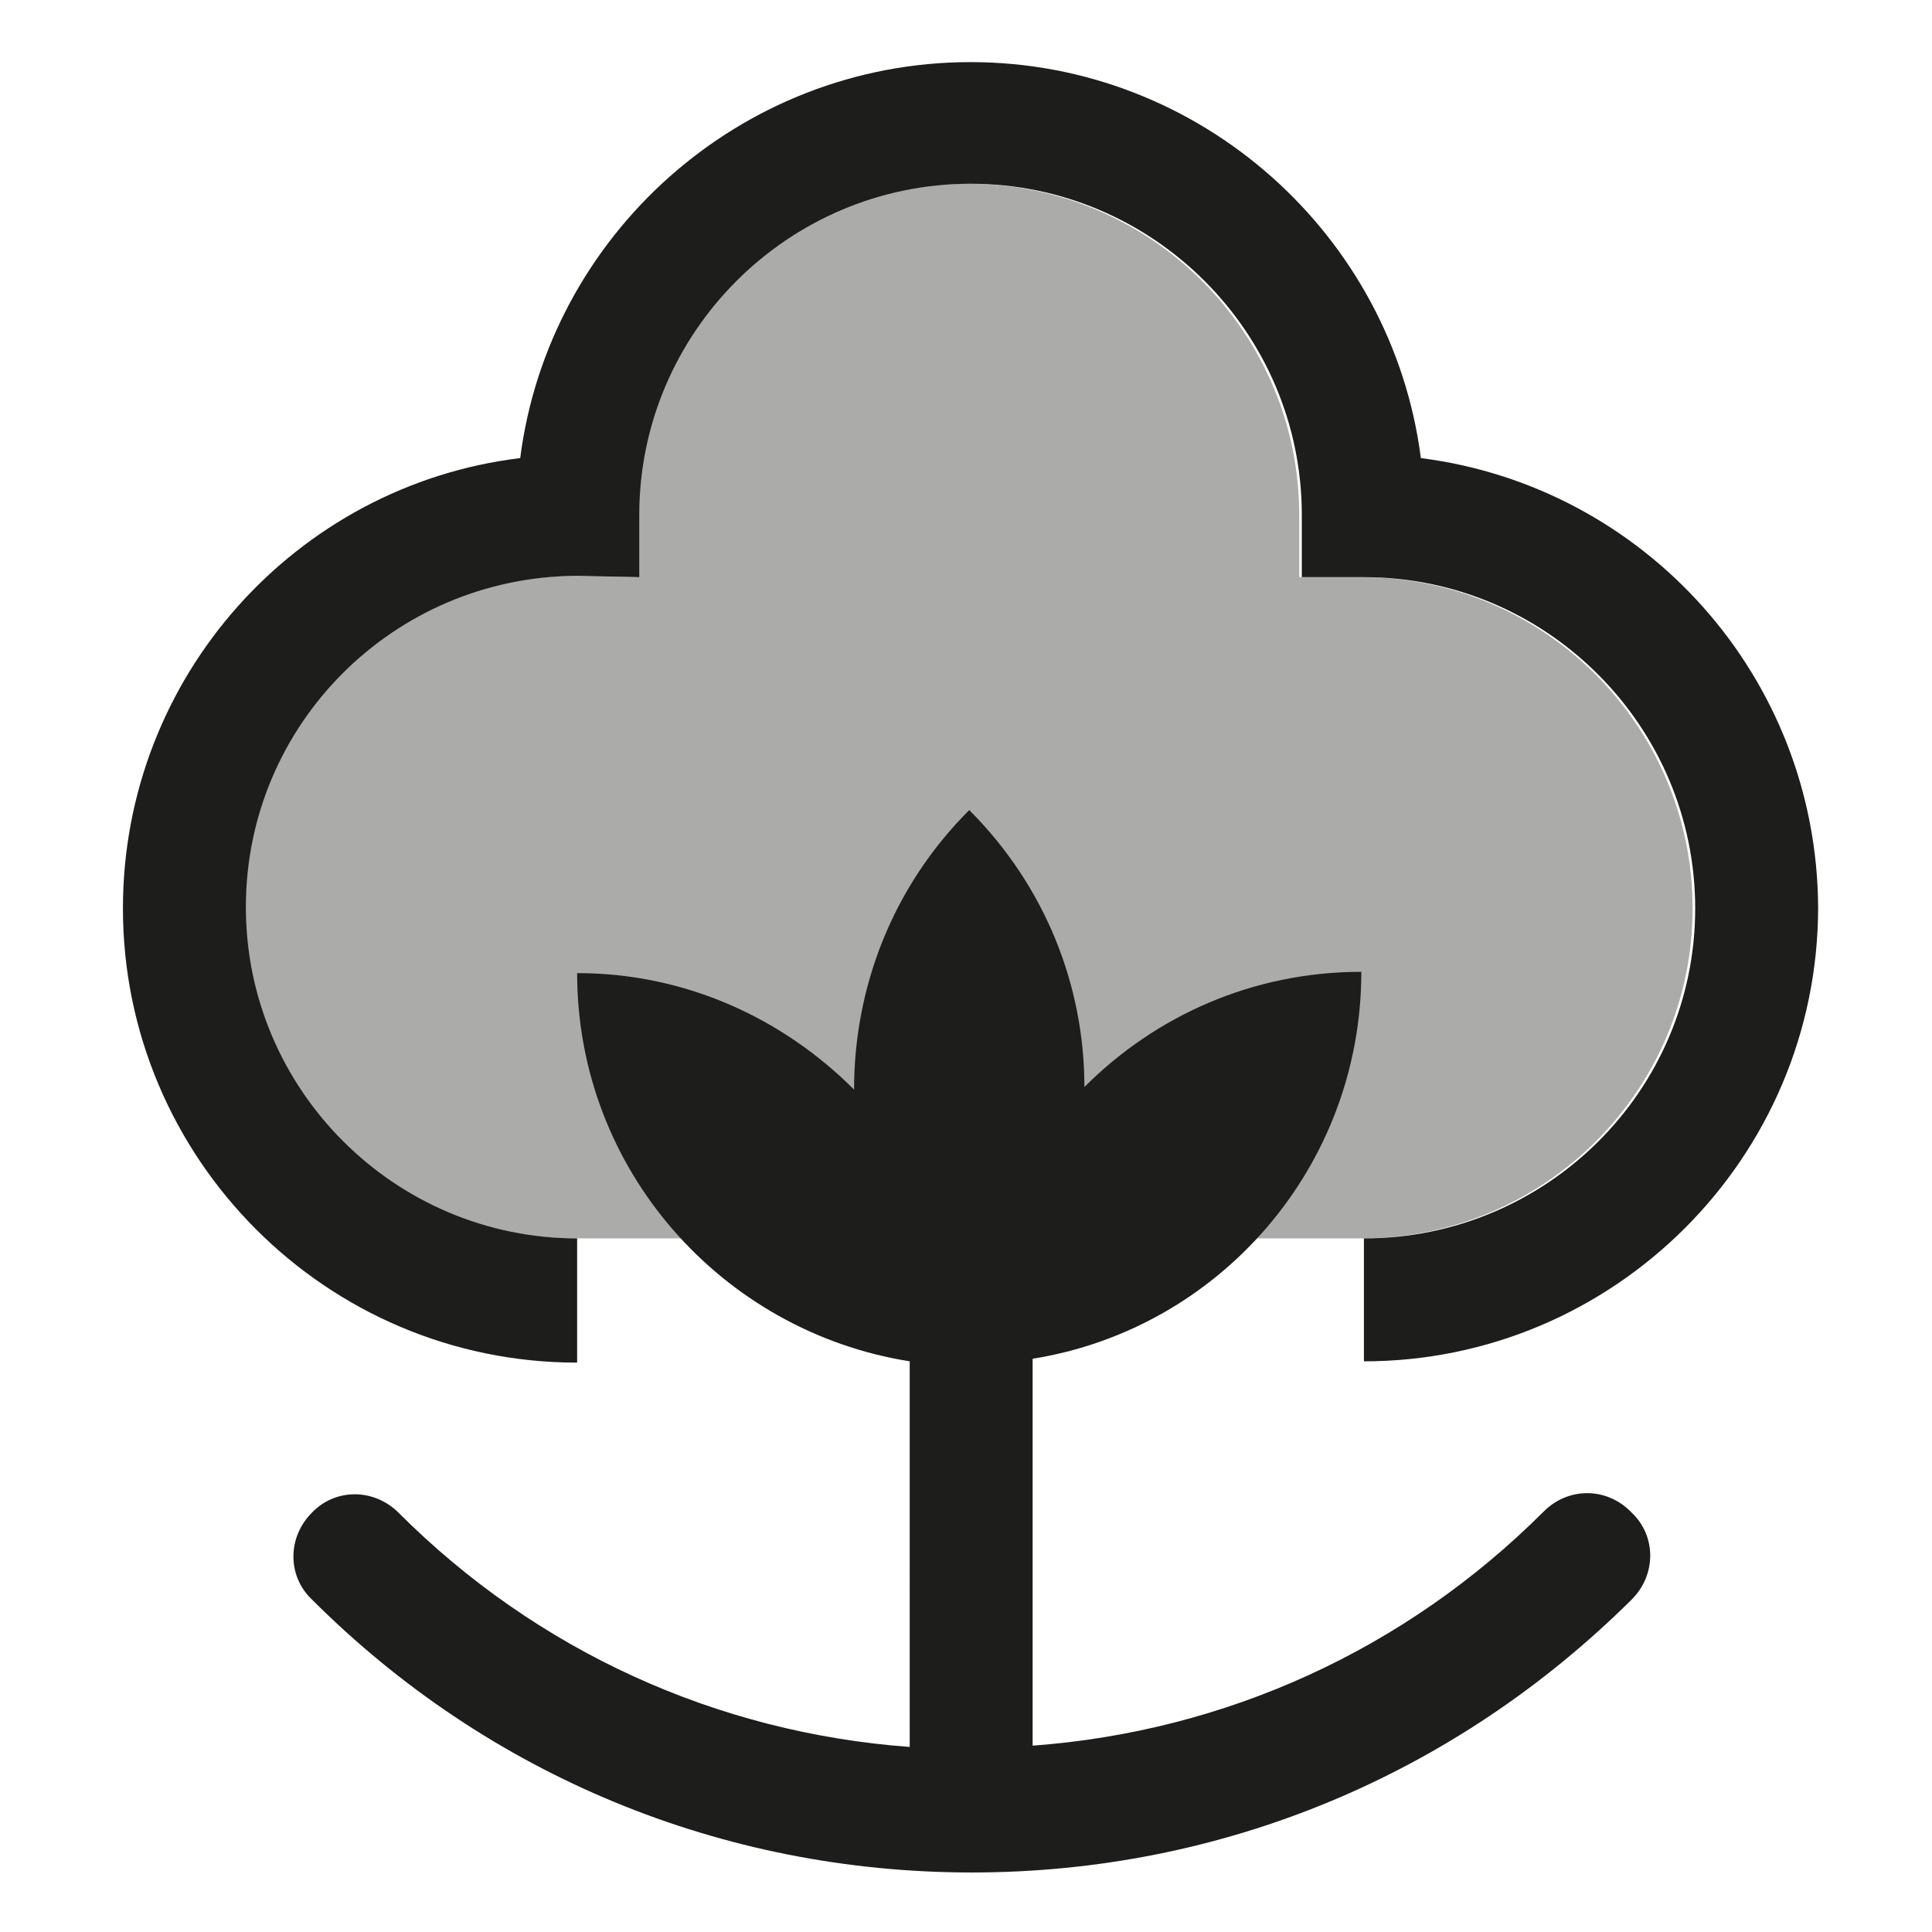
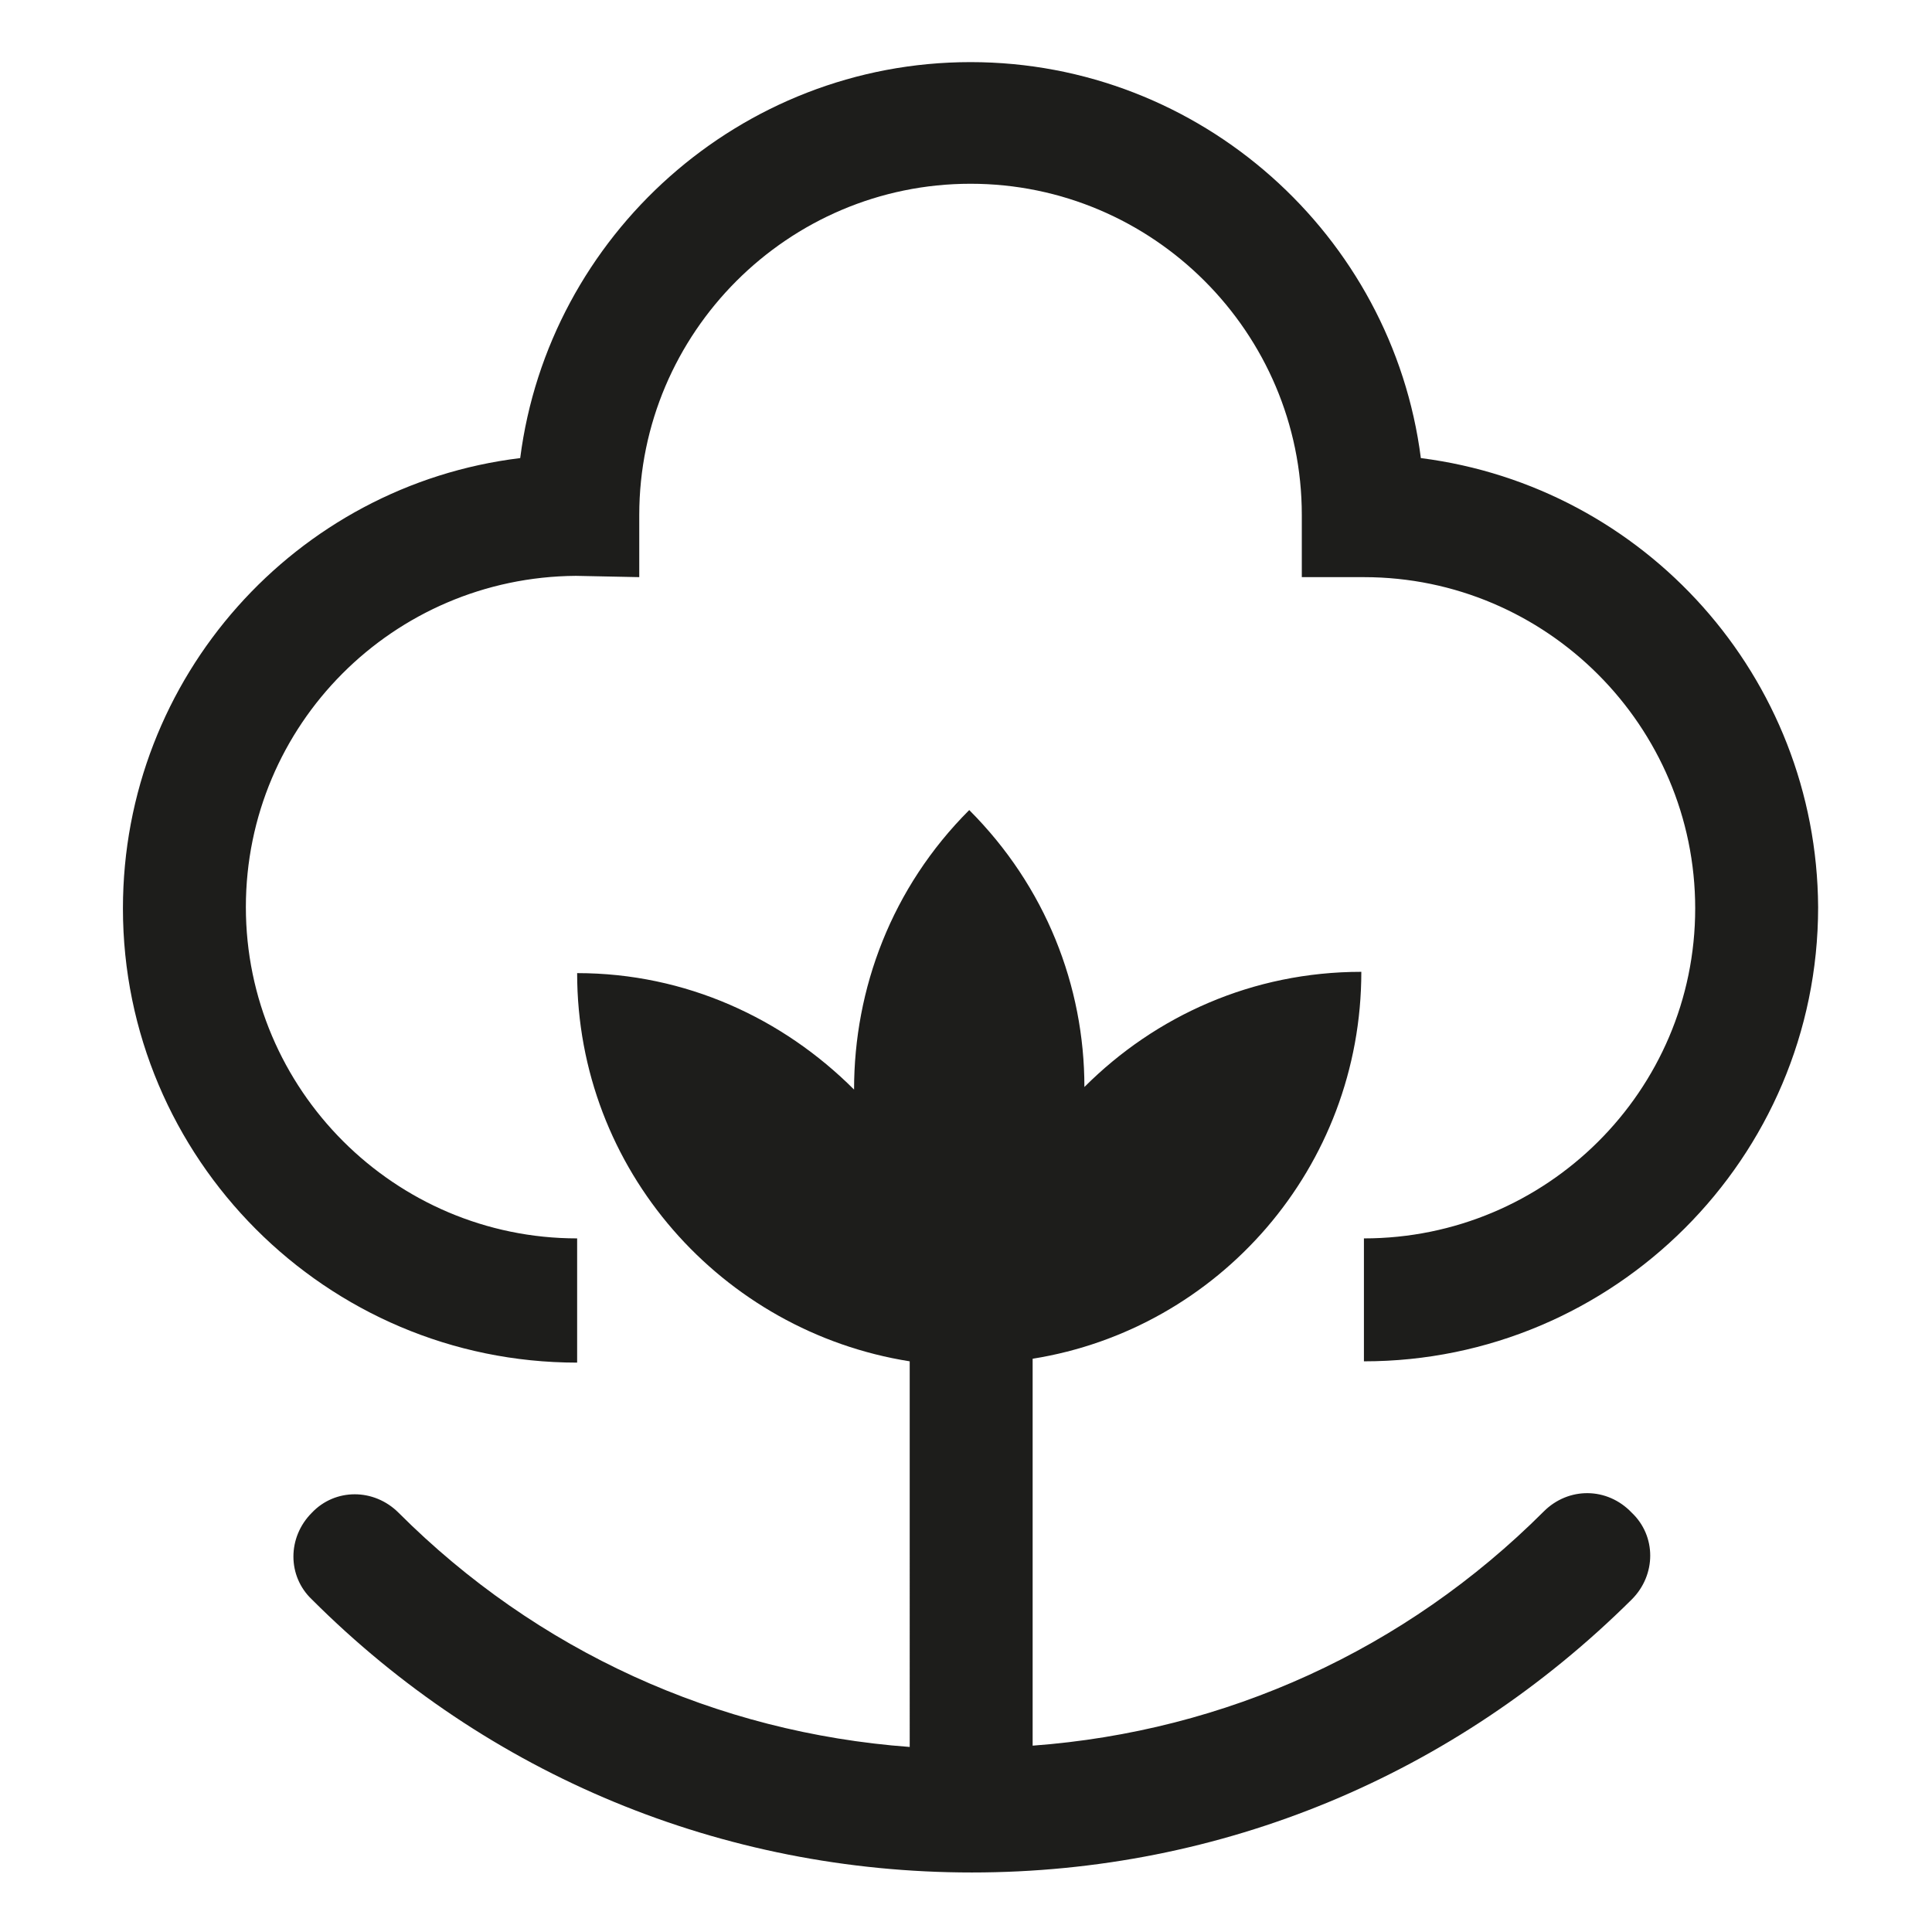
<svg xmlns="http://www.w3.org/2000/svg" version="1.1" id="Layer_2_1_" x="0px" y="0px" viewBox="0 0 149.3 149.3" style="enable-background:new 0 0 149.3 149.3;" xml:space="preserve">
  <style type="text/css">
	.st0{fill:#ABABAA;}
	.st1{fill:#1D1D1B;}
</style>
-   <path class="st0" d="M44.4,95.7c-14.1,0-25.6-11.5-25.6-25.6s11.4-25.5,25.5-25.6l4.9,0.1v-4.8c0-14.1,11.5-25.6,25.6-25.6  s25.6,11.5,25.6,25.6v4.8h4.8c14.1,0,25.6,11.5,25.6,25.6s-11.5,25.5-25.6,25.5" />
  <g>
    <path class="st1" d="M109.8,35.4C107.6,18.2,92.8,4.8,75,4.8S42.4,18.2,40.2,35.4C22.9,37.5,9.5,52.3,9.5,70.2   c0,19.3,15.7,35.1,35.1,35.1v-9.6C30.5,95.7,19,84.2,19,70.1s11.4-25.5,25.5-25.6l4.9,0.1v-4.8c0-14.1,11.5-25.6,25.6-25.6   s25.6,11.5,25.6,25.6v4.8h4.8c14.1,0,25.6,11.5,25.6,25.6s-11.5,25.5-25.6,25.5v9.5c19.3,0,35.1-15.7,35.1-35.1   C140.4,52.3,127.1,37.6,109.8,35.4z" />
    <path class="st1" d="M119.3,116.8c-10.7,10.7-24.6,17-39.5,18.1V105c14.4-2.3,25.4-14.8,25.4-29.9c-8.4,0-15.9,3.4-21.4,8.9   c0-7.8-3-15.5-8.9-21.4c-6,6-8.9,13.8-8.9,21.6c-5.5-5.5-13-9-21.4-9c0,15.2,11.2,27.7,25.7,30V135c-14.9-1.1-28.8-7.4-39.5-18.1   c-1.9-1.9-4.9-1.9-6.7,0c-1.9,1.9-1.9,4.9,0,6.7c13.6,13.6,31.7,21.1,51,21.1c19.3,0,37.3-7.5,51-21.1c1.9-1.9,1.9-4.9,0-6.7   C124.2,114.9,121.2,114.9,119.3,116.8z" />
  </g>
</svg>